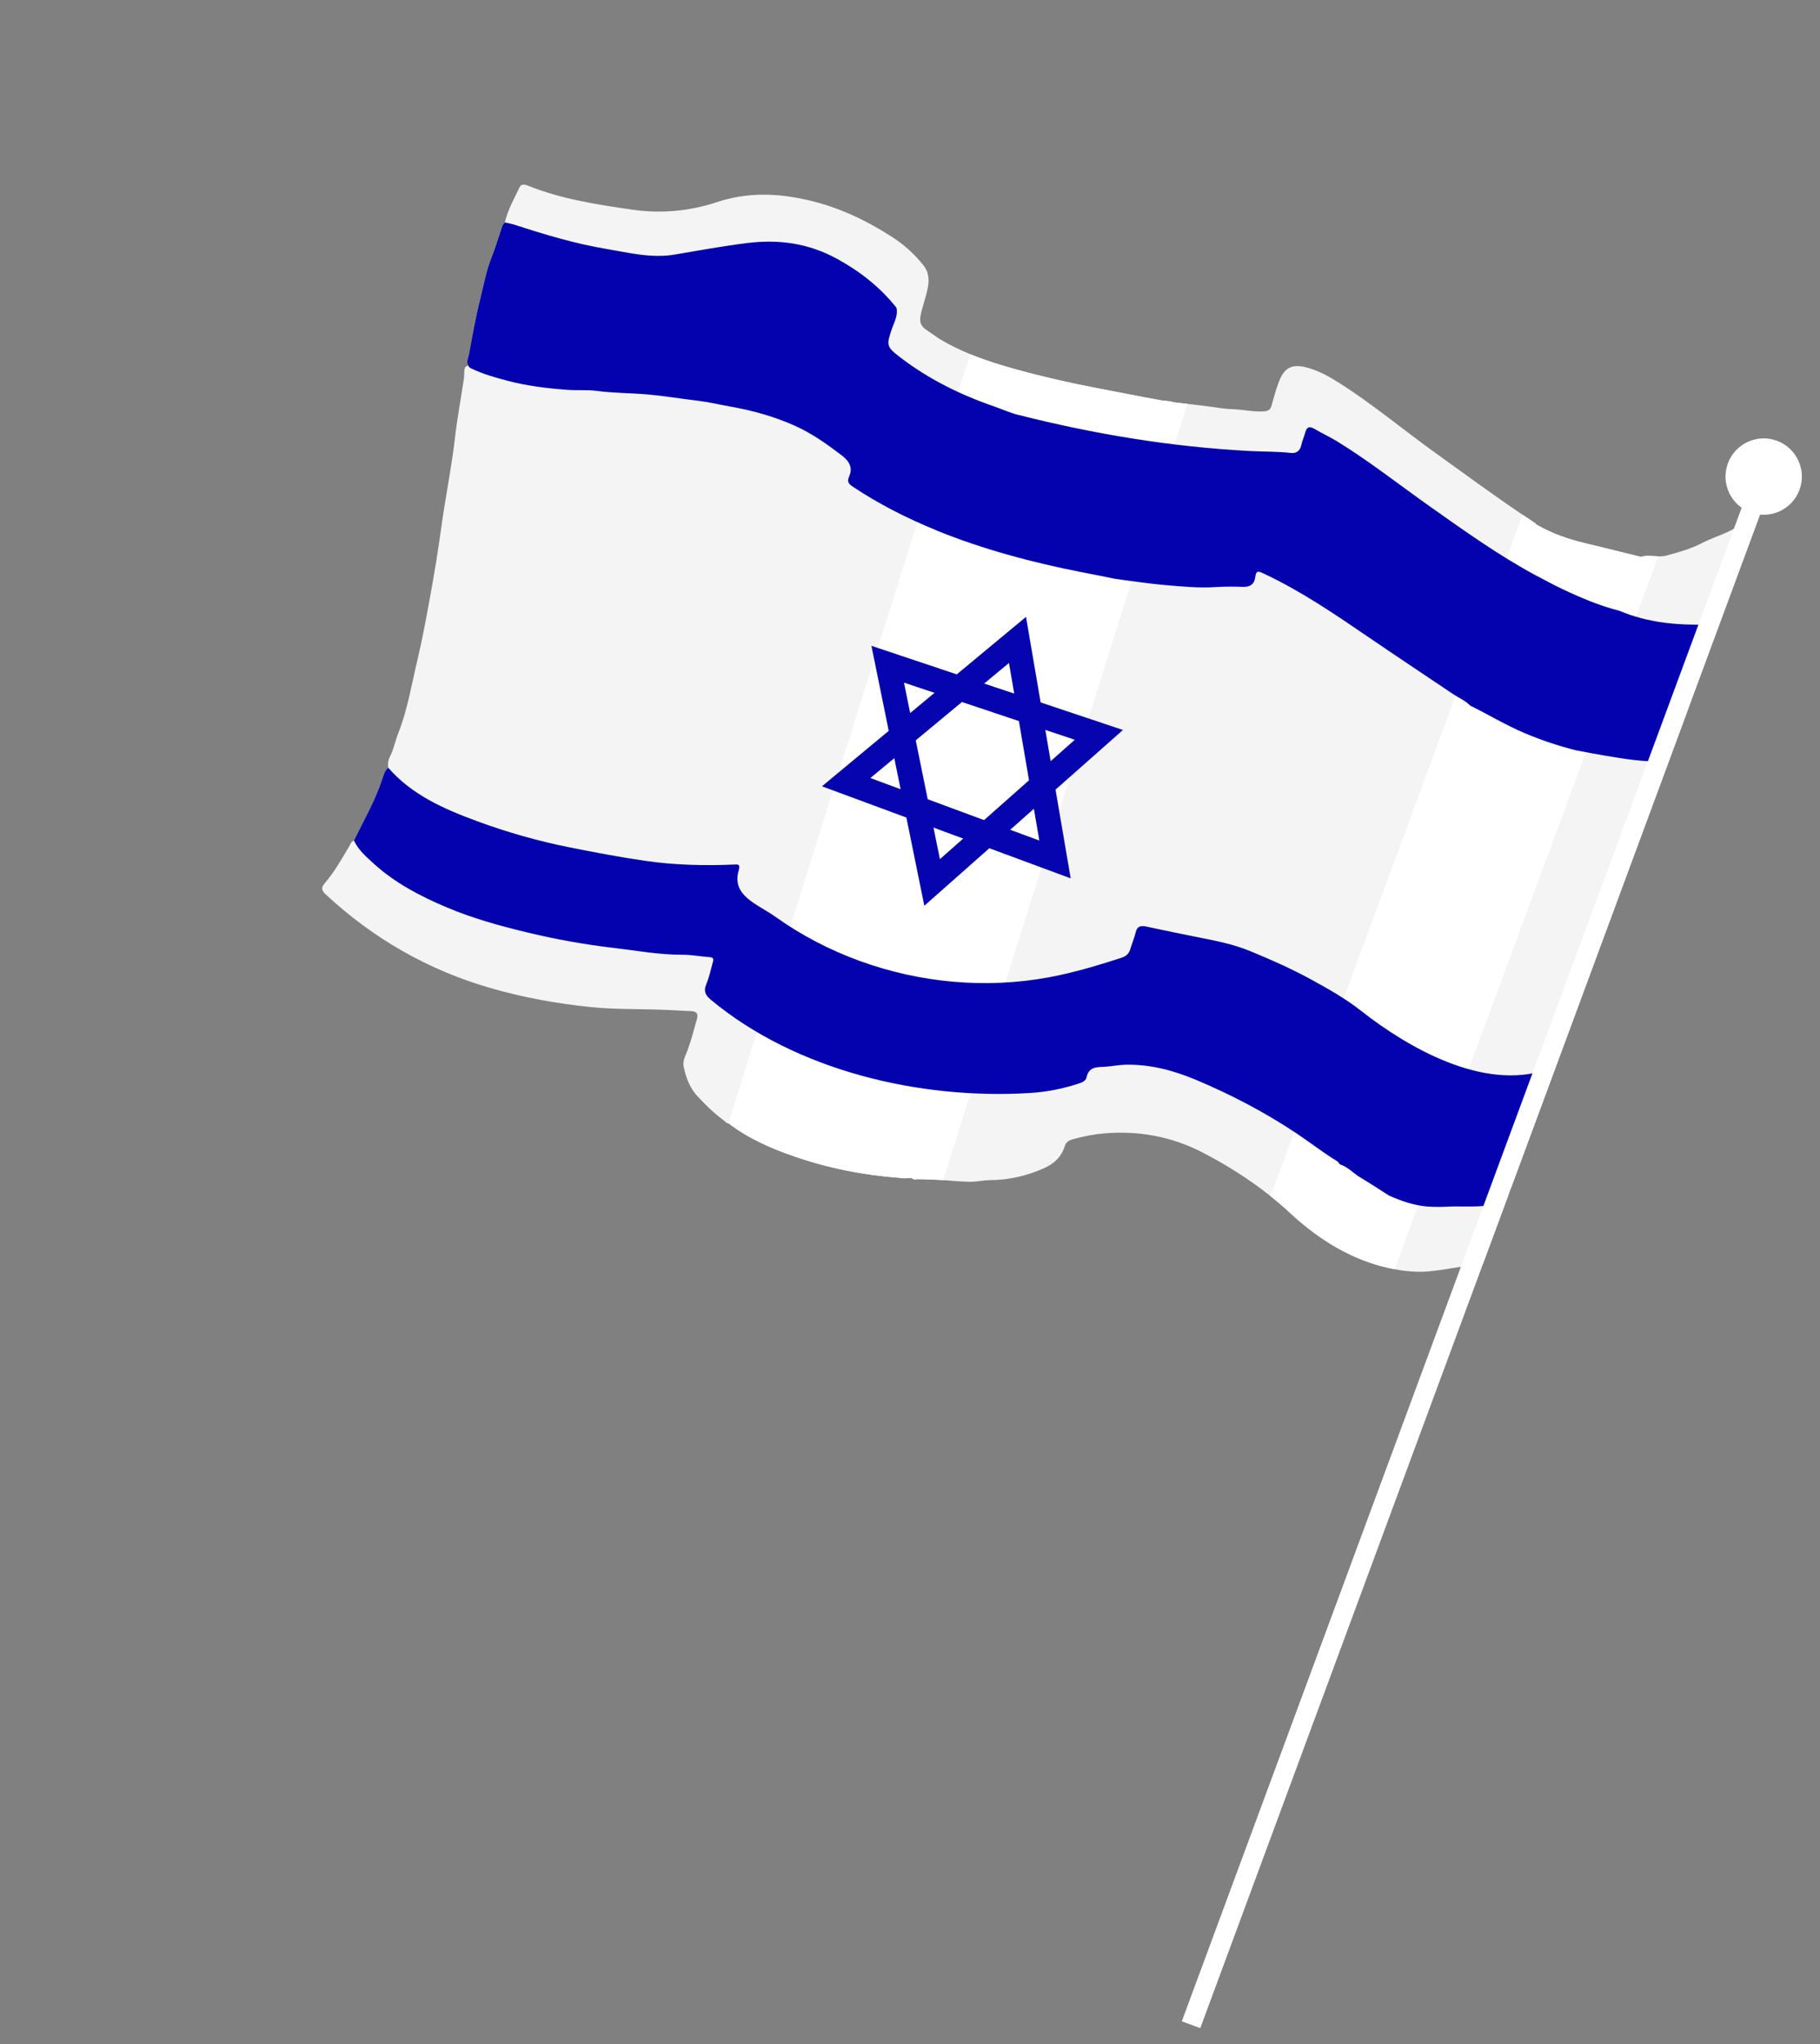
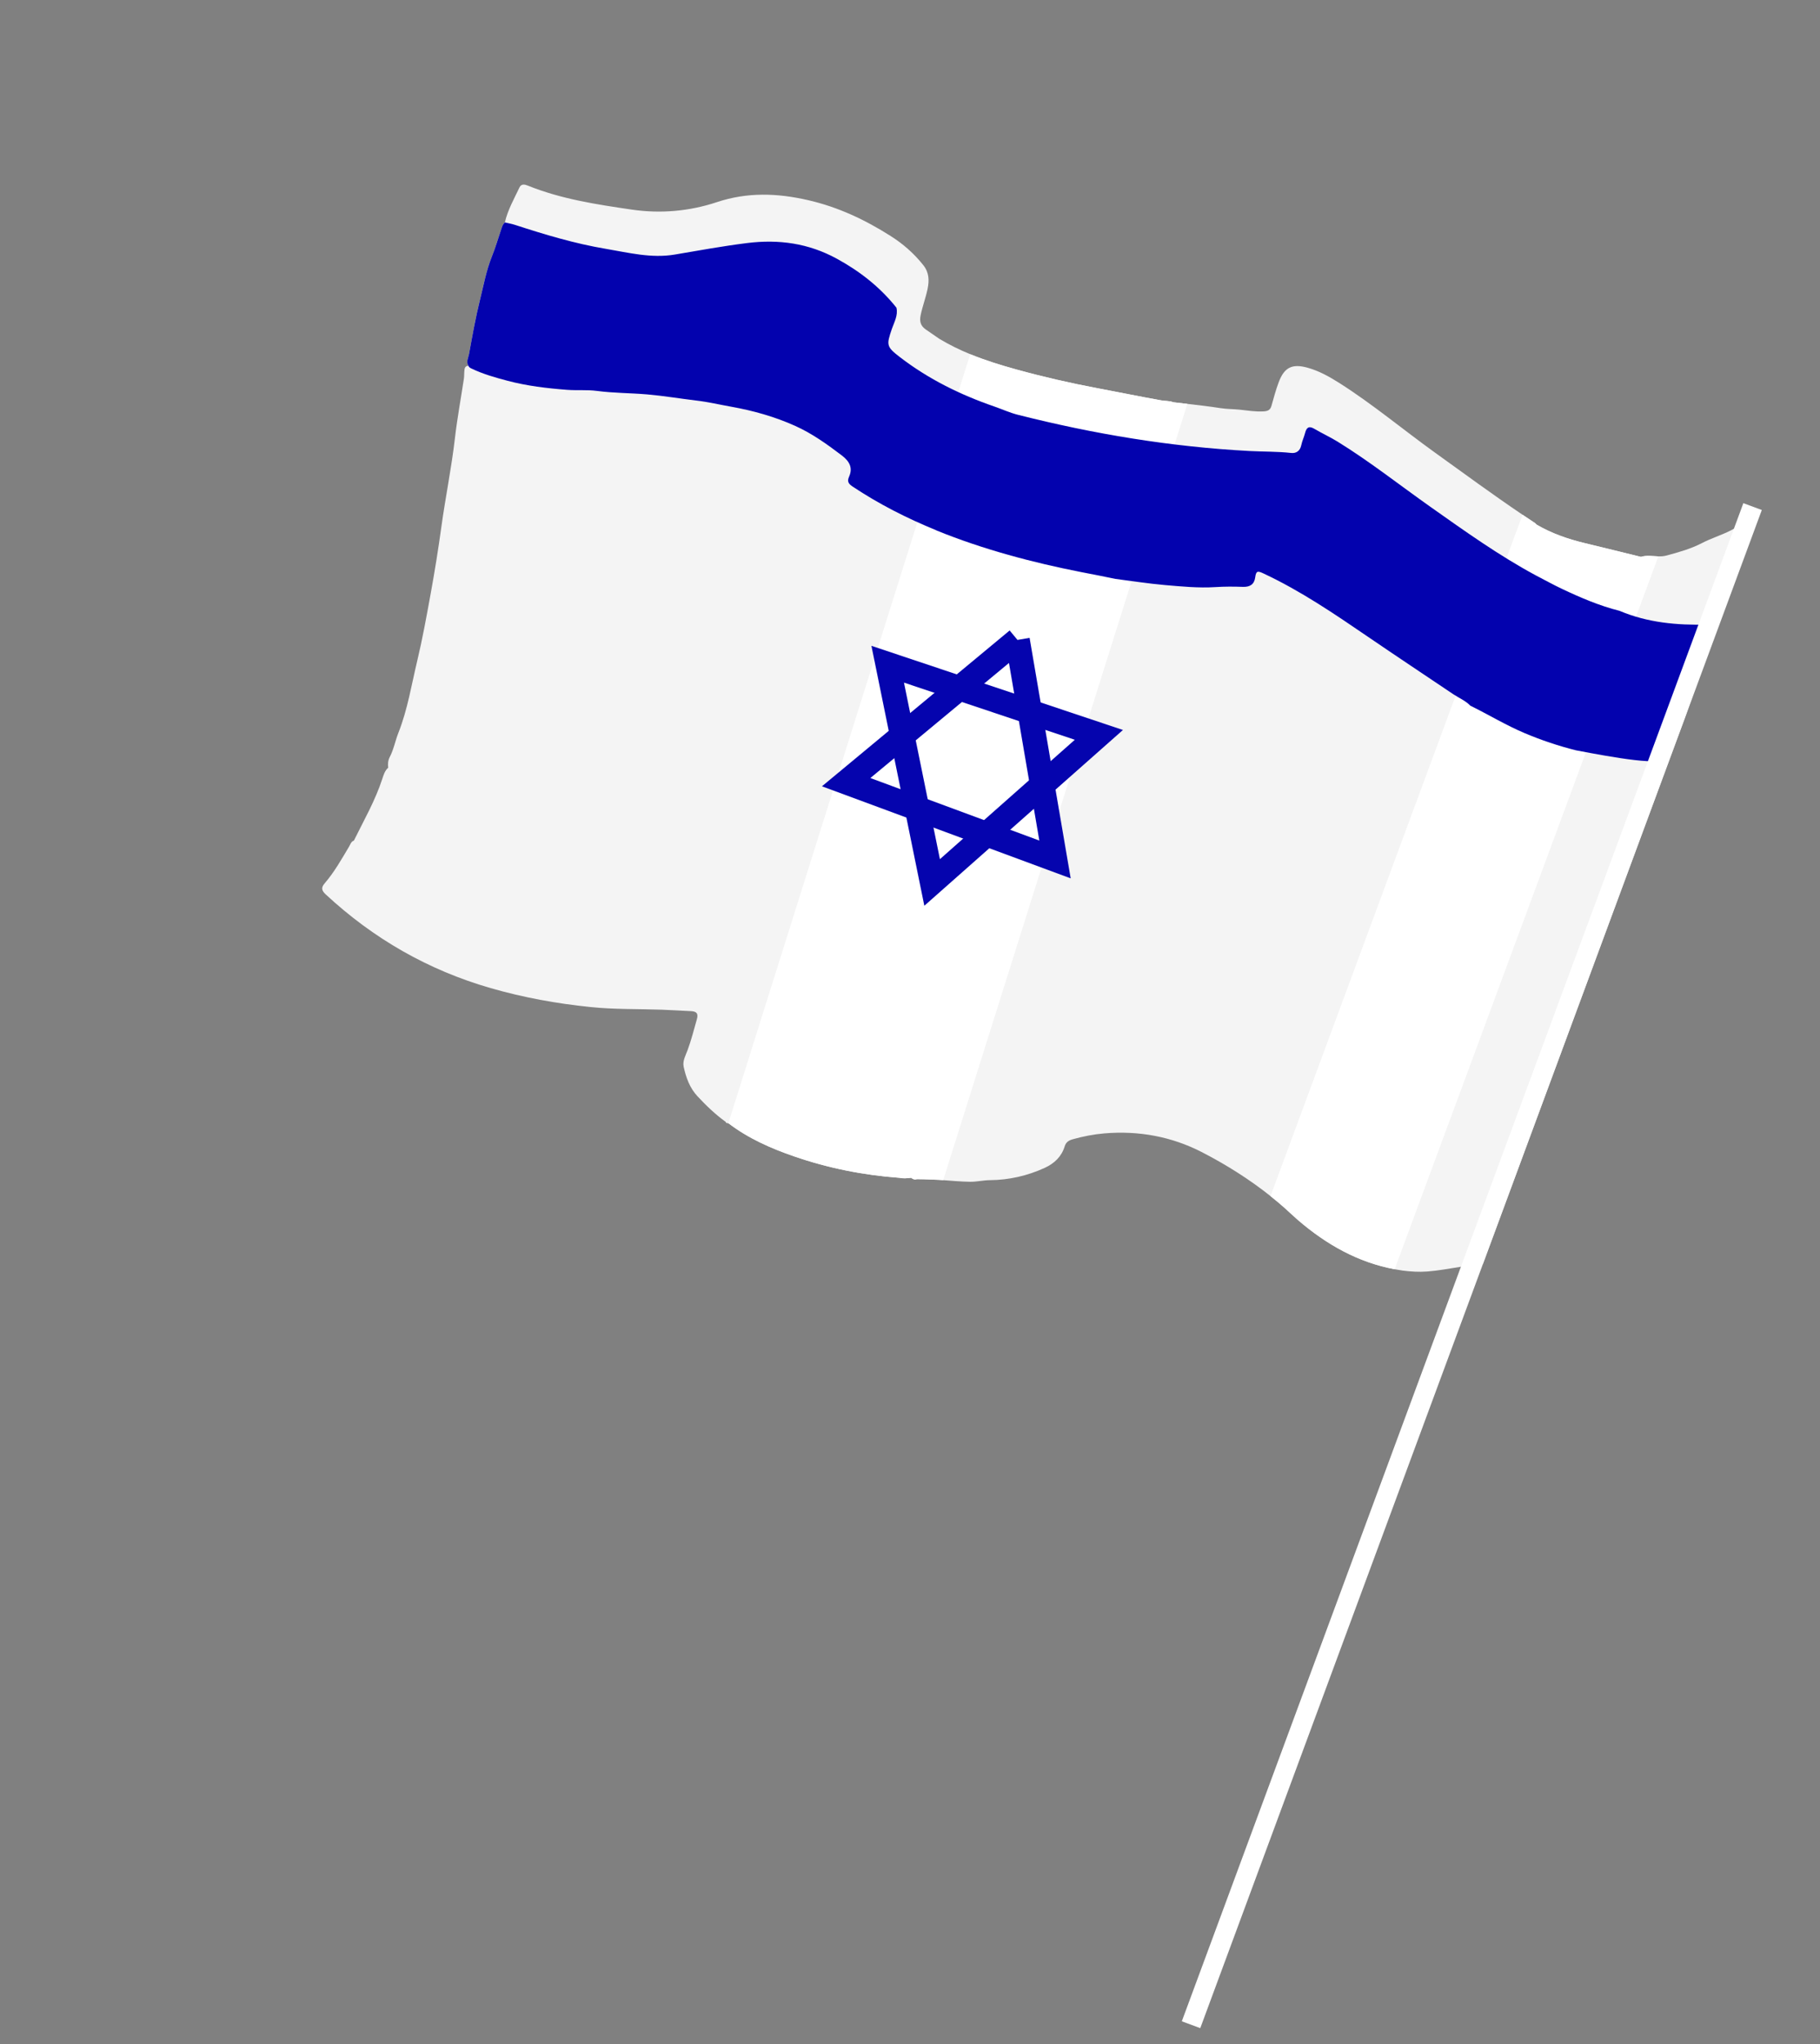
<svg xmlns="http://www.w3.org/2000/svg" width="228" height="256" viewBox="0 0 228 256" fill="none">
  <rect x="0" y="0" width="228" height="256" fill="#808080" stroke="none" />
  <g clip-path="url(#clip0_226_188)">
    <path d="M213.238 83.706C214.365 80.514 215.527 77.331 216.62 74.127C217.156 72.565 217.755 71.007 218.166 69.407C218.299 68.881 219.39 66.285 219.085 65.891C218.774 65.49 217.83 65.913 217.211 66.228C217.026 66.322 216.871 66.407 216.771 66.459C215.605 67.043 214.366 67.418 213.22 68.013C211.824 68.739 210.296 69.166 208.782 69.575C208.439 69.668 208.096 69.687 207.751 69.68C207.018 69.659 206.286 69.52 205.566 69.743C203.216 69.167 200.866 68.583 198.512 68.017C196.407 67.509 194.382 66.806 192.506 65.711C192.444 65.649 192.387 65.574 192.317 65.525C191.79 65.175 191.259 64.825 190.738 64.47C186.999 61.944 183.365 59.275 179.704 56.643C175.723 53.777 171.958 50.62 167.811 47.985C166.535 47.177 165.232 46.441 163.759 46.042C161.897 45.535 160.907 45.998 160.213 47.811C159.839 48.791 159.57 49.811 159.283 50.825C159.135 51.341 158.853 51.487 158.311 51.523C157.286 51.591 156.277 51.407 155.279 51.308C154.487 51.227 153.679 51.241 152.88 51.115C151.508 50.901 150.128 50.741 148.747 50.582C148.158 50.514 147.573 50.448 146.985 50.378L146.941 50.361C146.472 50.188 145.97 50.23 145.496 50.147C142.815 49.672 140.148 49.118 137.469 48.617C134.055 47.975 130.67 47.194 127.328 46.274C125.37 45.734 123.424 45.13 121.543 44.361C120.209 43.814 118.912 43.179 117.661 42.427C117.096 42.036 116.525 41.648 115.961 41.254C115.334 40.809 115.168 40.277 115.334 39.474C115.564 38.362 115.972 37.301 116.199 36.197C116.422 35.136 116.402 34.137 115.67 33.214C114.515 31.756 113.136 30.547 111.582 29.563C108.375 27.527 105.015 25.937 101.241 25.069C97.349 24.174 93.61 24.056 89.826 25.312C86.348 26.468 82.753 26.775 79.167 26.255C74.747 25.608 70.306 24.937 66.115 23.244C65.749 23.097 65.308 22.995 65.084 23.464C64.407 24.897 63.609 26.281 63.249 27.85C62.937 28.12 62.857 28.512 62.733 28.879C62.369 29.956 62.048 31.053 61.625 32.105C60.908 33.885 60.57 35.767 60.112 37.613C59.562 39.829 59.167 42.084 58.76 44.334C58.67 44.807 58.359 45.302 58.682 45.807C58.171 45.842 58.198 46.238 58.164 46.58C58.138 46.849 58.159 47.127 58.119 47.39C57.742 49.902 57.276 52.401 56.985 54.922C56.554 58.661 55.789 62.346 55.28 66.071C54.897 68.848 54.453 71.613 53.949 74.372C53.439 77.171 52.934 79.975 52.276 82.735C51.55 85.759 51.065 88.856 49.91 91.779C49.513 92.779 49.325 93.86 48.821 94.827C48.607 95.239 48.574 95.693 48.632 96.151C48.213 96.521 48.058 97.035 47.892 97.545C47.01 100.264 45.586 102.736 44.331 105.283C43.973 105.405 43.892 105.761 43.728 106.036C42.79 107.611 41.888 109.215 40.686 110.616C40.201 111.177 40.276 111.526 40.81 112.024C46.778 117.563 53.633 121.497 61.47 123.756C65.572 124.937 69.751 125.692 73.975 126.128C76.95 126.433 79.962 126.355 82.958 126.46C84.153 126.505 85.347 126.584 86.544 126.637C87.23 126.67 87.521 126.906 87.299 127.661C86.924 128.958 86.604 130.272 86.129 131.544C85.884 132.206 85.49 132.874 85.647 133.608C85.941 134.963 86.404 136.258 87.382 137.307C88.468 138.473 89.613 139.572 90.908 140.506C90.941 140.604 90.988 140.675 91.108 140.654C91.151 140.682 91.194 140.693 91.241 140.691C91.249 140.69 91.257 140.69 91.265 140.689C93.746 142.579 96.556 143.82 99.483 144.829C103.761 146.308 108.159 147.179 112.672 147.513C113.161 147.62 113.649 147.573 114.139 147.511C114.354 147.68 114.584 147.78 114.859 147.681C115.162 147.689 115.465 147.693 115.768 147.697C116.369 147.723 116.971 147.745 117.572 147.767C117.768 147.781 117.964 147.792 118.163 147.808C119.278 147.892 120.392 147.991 121.508 148.011C122.34 148.025 123.163 147.816 124.004 147.807C126.4 147.787 128.697 147.266 130.876 146.269C132.076 145.718 132.981 144.867 133.377 143.578C133.54 143.044 133.892 142.823 134.394 142.685C135.687 142.321 137.009 142.066 138.337 141.951C142.632 141.587 146.765 142.34 150.591 144.312C153.614 145.874 156.499 147.686 159.165 149.807C159.78 150.294 160.381 150.798 160.971 151.321C161.523 151.822 162.061 152.338 162.626 152.825C166.174 155.871 170.115 158.101 174.717 158.966C175.045 159.029 175.38 159.084 175.717 159.131C176.733 159.264 177.748 159.327 178.781 159.25C180.215 159.14 181.611 158.872 183.015 158.655C183.736 158.543 184.459 158.444 185.194 158.388C185.385 158.374 185.575 158.359 185.762 158.336L211.122 89.79C211.82 87.759 212.524 85.731 213.238 83.706ZM124.533 84.708C124.586 84.7 124.654 84.714 124.723 84.728C124.653 84.717 124.585 84.704 124.533 84.708Z" fill="#F4F4F4" />
    <path d="M207.75 69.68L174.715 158.966C170.114 158.101 166.172 155.871 162.625 152.825C162.06 152.338 161.521 151.822 160.969 151.321C160.379 150.798 159.778 150.293 159.163 149.807L190.737 64.469C191.258 64.824 191.788 65.175 192.315 65.524C192.386 65.574 192.443 65.649 192.505 65.71C194.381 66.806 196.406 67.509 198.511 68.017C200.864 68.583 203.215 69.167 205.565 69.743C206.285 69.519 207.016 69.659 207.75 69.68Z" fill="white" />
    <path d="M118.162 147.808C117.963 147.792 117.767 147.781 117.571 147.767C116.969 147.745 116.368 147.723 115.767 147.697C115.464 147.693 115.16 147.689 114.858 147.681C114.582 147.78 114.353 147.68 114.138 147.511C113.648 147.573 113.159 147.62 112.67 147.513C108.158 147.179 103.76 146.308 99.482 144.829C96.555 143.82 93.745 142.579 91.264 140.689C91.257 140.686 91.248 140.69 91.239 140.691L121.542 44.361C123.423 45.13 125.368 45.734 127.327 46.274C130.669 47.194 134.054 47.975 137.468 48.617C140.147 49.118 142.814 49.672 145.494 50.147C145.969 50.23 146.471 50.188 146.94 50.361L146.984 50.378C147.571 50.448 148.157 50.514 148.746 50.582L118.162 147.808Z" fill="white" />
-     <path d="M127.466 80.146L106.002 97.962L132.166 107.642L127.466 80.146Z" stroke="#0504AE" stroke-width="3.077" stroke-miterlimit="10" />
+     <path d="M127.466 80.146L106.002 97.962L132.166 107.642L127.466 80.146" stroke="#0504AE" stroke-width="3.077" stroke-miterlimit="10" />
    <path d="M137.661 92.039L111.206 83.189L116.772 110.523L137.661 92.039Z" stroke="#0504AE" stroke-width="3.077" stroke-miterlimit="10" />
    <path d="M117.31 66.422C113.624 64.919 110.083 63.118 106.829 60.95C106.352 60.63 106.071 60.357 106.371 59.692C106.827 58.668 106.505 57.838 105.46 57.043C103.619 55.644 101.744 54.297 99.623 53.343C97.065 52.192 94.391 51.438 91.628 50.944C90.173 50.684 88.728 50.343 87.256 50.169C85.197 49.924 83.156 49.578 81.084 49.398C78.989 49.217 76.882 49.237 74.788 48.96C73.552 48.796 72.294 48.921 71.037 48.823C68.518 48.632 66.026 48.335 63.585 47.691C62.042 47.282 60.506 46.853 59.059 46.155C58.892 46.074 58.748 45.993 58.68 45.81C58.361 45.306 58.673 44.808 58.758 44.338C59.169 42.089 59.564 39.834 60.114 37.617C60.572 35.772 60.909 33.893 61.625 32.112C62.05 31.058 62.37 29.964 62.734 28.887C62.858 28.52 62.934 28.127 63.25 27.858C63.679 27.959 64.119 28.033 64.535 28.171C68.256 29.382 72.007 30.511 75.866 31.159C78.733 31.641 81.588 32.385 84.559 31.878C87.554 31.369 90.543 30.823 93.566 30.444C97.578 29.94 101.299 30.471 104.831 32.4C107.712 33.971 110.25 35.96 112.303 38.538C112.522 39.51 112.021 40.344 111.729 41.193C111.028 43.234 111.043 43.425 112.752 44.741C116.326 47.487 120.311 49.444 124.555 50.91C125.537 51.25 126.49 51.688 127.492 51.943C137.03 54.364 146.744 55.974 156.574 56.488C158.297 56.578 160.024 56.541 161.745 56.73C162.387 56.802 162.866 56.477 163.018 55.754C163.128 55.227 163.365 54.732 163.501 54.207C163.678 53.531 163.983 53.312 164.648 53.705C165.606 54.268 166.622 54.733 167.566 55.313C171.613 57.81 175.343 60.761 179.221 63.497C183.497 66.515 187.754 69.561 192.373 72.049C193.474 72.619 194.562 73.226 195.682 73.756C198.011 74.857 200.38 75.873 202.891 76.504C206.409 77.991 210.092 78.323 213.908 78.222C211.657 83.723 209.695 89.339 208.035 95.048C207.74 96.062 198.384 94.132 197.431 93.973C195.234 93.423 193.095 92.705 191.008 91.825C188.658 90.832 186.478 89.504 184.192 88.38C183.591 87.752 182.78 87.429 182.072 86.955C178.495 84.551 174.904 82.165 171.345 79.736C167.154 76.873 162.948 74.012 158.324 71.842C157.568 71.485 157.357 71.461 157.245 72.315C157.133 73.181 156.589 73.536 155.695 73.502C154.553 73.458 153.403 73.457 152.264 73.53C150.13 73.666 147.997 73.452 145.887 73.27C143.842 73.092 141.793 72.766 139.747 72.507C138.32 72.2 136.882 71.934 135.454 71.653C129.402 70.463 123.17 68.821 117.31 66.433L117.31 66.422Z" fill="#0302AE" />
-     <path d="M48.632 96.147C51.62 99.588 55.67 101.338 59.776 102.853C63.532 104.239 67.4 105.334 71.345 106.126C74.483 106.754 77.618 107.347 80.786 107.809C84.469 108.349 88.169 108.437 91.877 108.284C92.449 108.26 92.777 108.177 92.532 109.048C91.64 112.222 94.879 113.212 97.142 114.825C100.398 117.145 103.98 119.003 107.737 120.366C115.25 123.096 123.493 123.861 131.365 122.408C134.411 121.844 137.455 120.94 140.405 119.986C140.975 119.803 141.406 119.526 141.585 118.905C141.79 118.194 142.1 117.513 142.265 116.795C142.466 115.919 142.993 115.913 143.697 116.066C145.852 116.531 148.012 116.975 150.173 117.404C152.356 117.837 154.541 118.264 156.61 119.118C159.229 120.199 161.821 121.34 164.303 122.706C166.43 123.875 168.547 125.059 170.472 126.574C176.479 131.298 185.829 136.606 193.681 133.996C194.025 134.37 193.812 134.967 193.592 135.426C191.715 139.34 190.338 143.489 189.503 147.75C189.364 148.46 189.232 149.191 188.841 149.799C187.736 151.524 183.444 151.013 181.674 151.111C180.716 151.166 179.749 151.182 178.796 151.108C177.123 150.975 175.555 150.414 174.023 149.747C172.81 148.978 171.612 148.187 170.38 147.45C169.52 146.935 168.844 146.133 167.853 145.828C167.738 145.692 167.647 145.52 167.502 145.431C165.723 144.345 164.088 143.057 162.356 141.906C158.423 139.289 154.25 137.108 149.902 135.276C147.068 134.08 144.135 133.285 141.012 133.349C140.172 133.366 139.358 133.54 138.526 133.599C137.527 133.67 136.414 133.516 136.115 134.93C136.004 135.449 135.446 135.602 135.001 135.75C133.043 136.391 131.011 136.771 128.969 136.895C115.251 137.729 99.756 134.123 89.04 125.206C88.396 124.671 88.11 124.152 88.475 123.279C88.862 122.357 89.062 121.358 89.329 120.388C89.413 120.075 89.31 119.906 88.926 119.88C87.775 119.798 86.624 119.572 85.476 119.576C82.576 119.588 79.741 119.052 76.88 118.719C73.284 118.3 69.722 117.661 66.197 116.816C62.725 115.987 59.291 115.045 55.995 113.656C52.683 112.26 49.521 110.612 46.836 108.178C45.888 107.318 44.906 106.468 44.336 105.274C45.589 102.722 47.015 100.255 47.899 97.532C48.063 97.026 48.215 96.511 48.639 96.139L48.632 96.147Z" fill="#0302AE" />
    <path d="M220.711 63.875L218.398 63.02L148.051 253.156L150.363 254.012L220.711 63.875Z" fill="white" />
-     <path d="M219.287 64.174C221.764 65.091 224.515 63.826 225.432 61.349C226.348 58.872 225.083 56.121 222.606 55.204C220.129 54.288 217.378 55.553 216.462 58.03C215.545 60.507 216.81 63.258 219.287 64.174Z" fill="white" />
  </g>
  <defs>
    <clipPath id="clip0_226_188">
      <rect width="163.875" height="211.523" fill="white" transform="translate(73.398) rotate(20.304)" />
    </clipPath>
  </defs>
</svg>